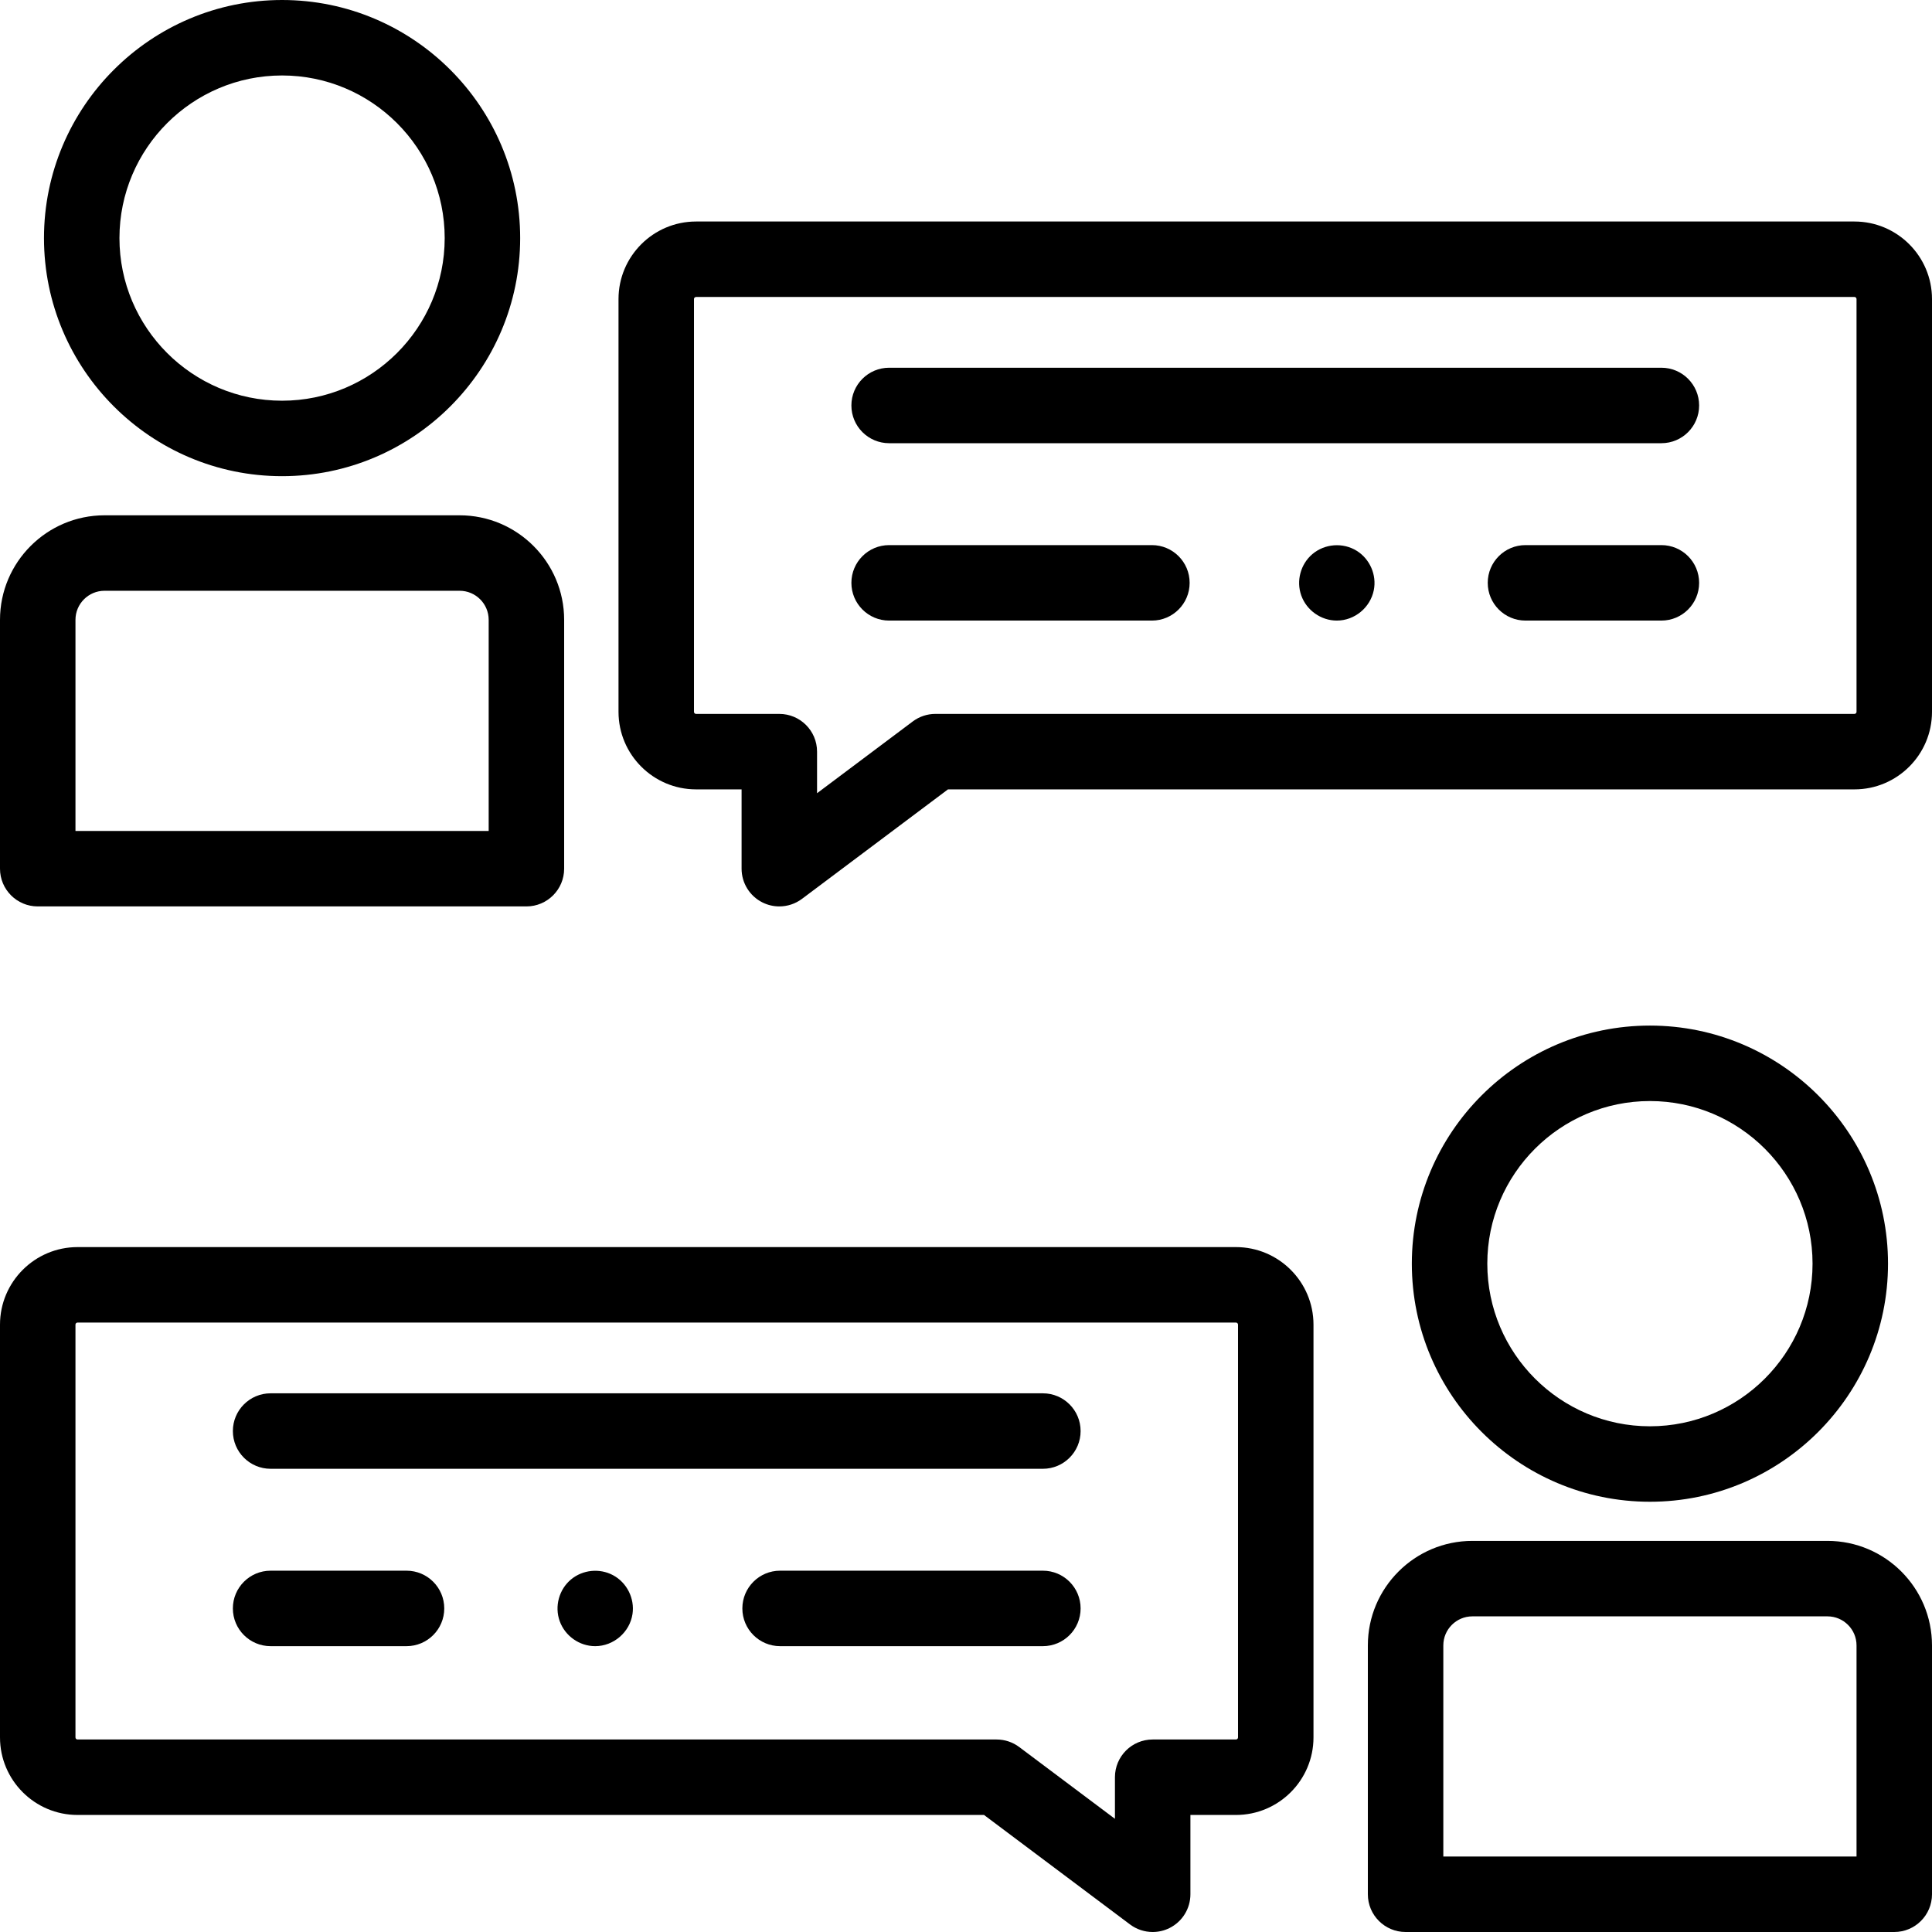
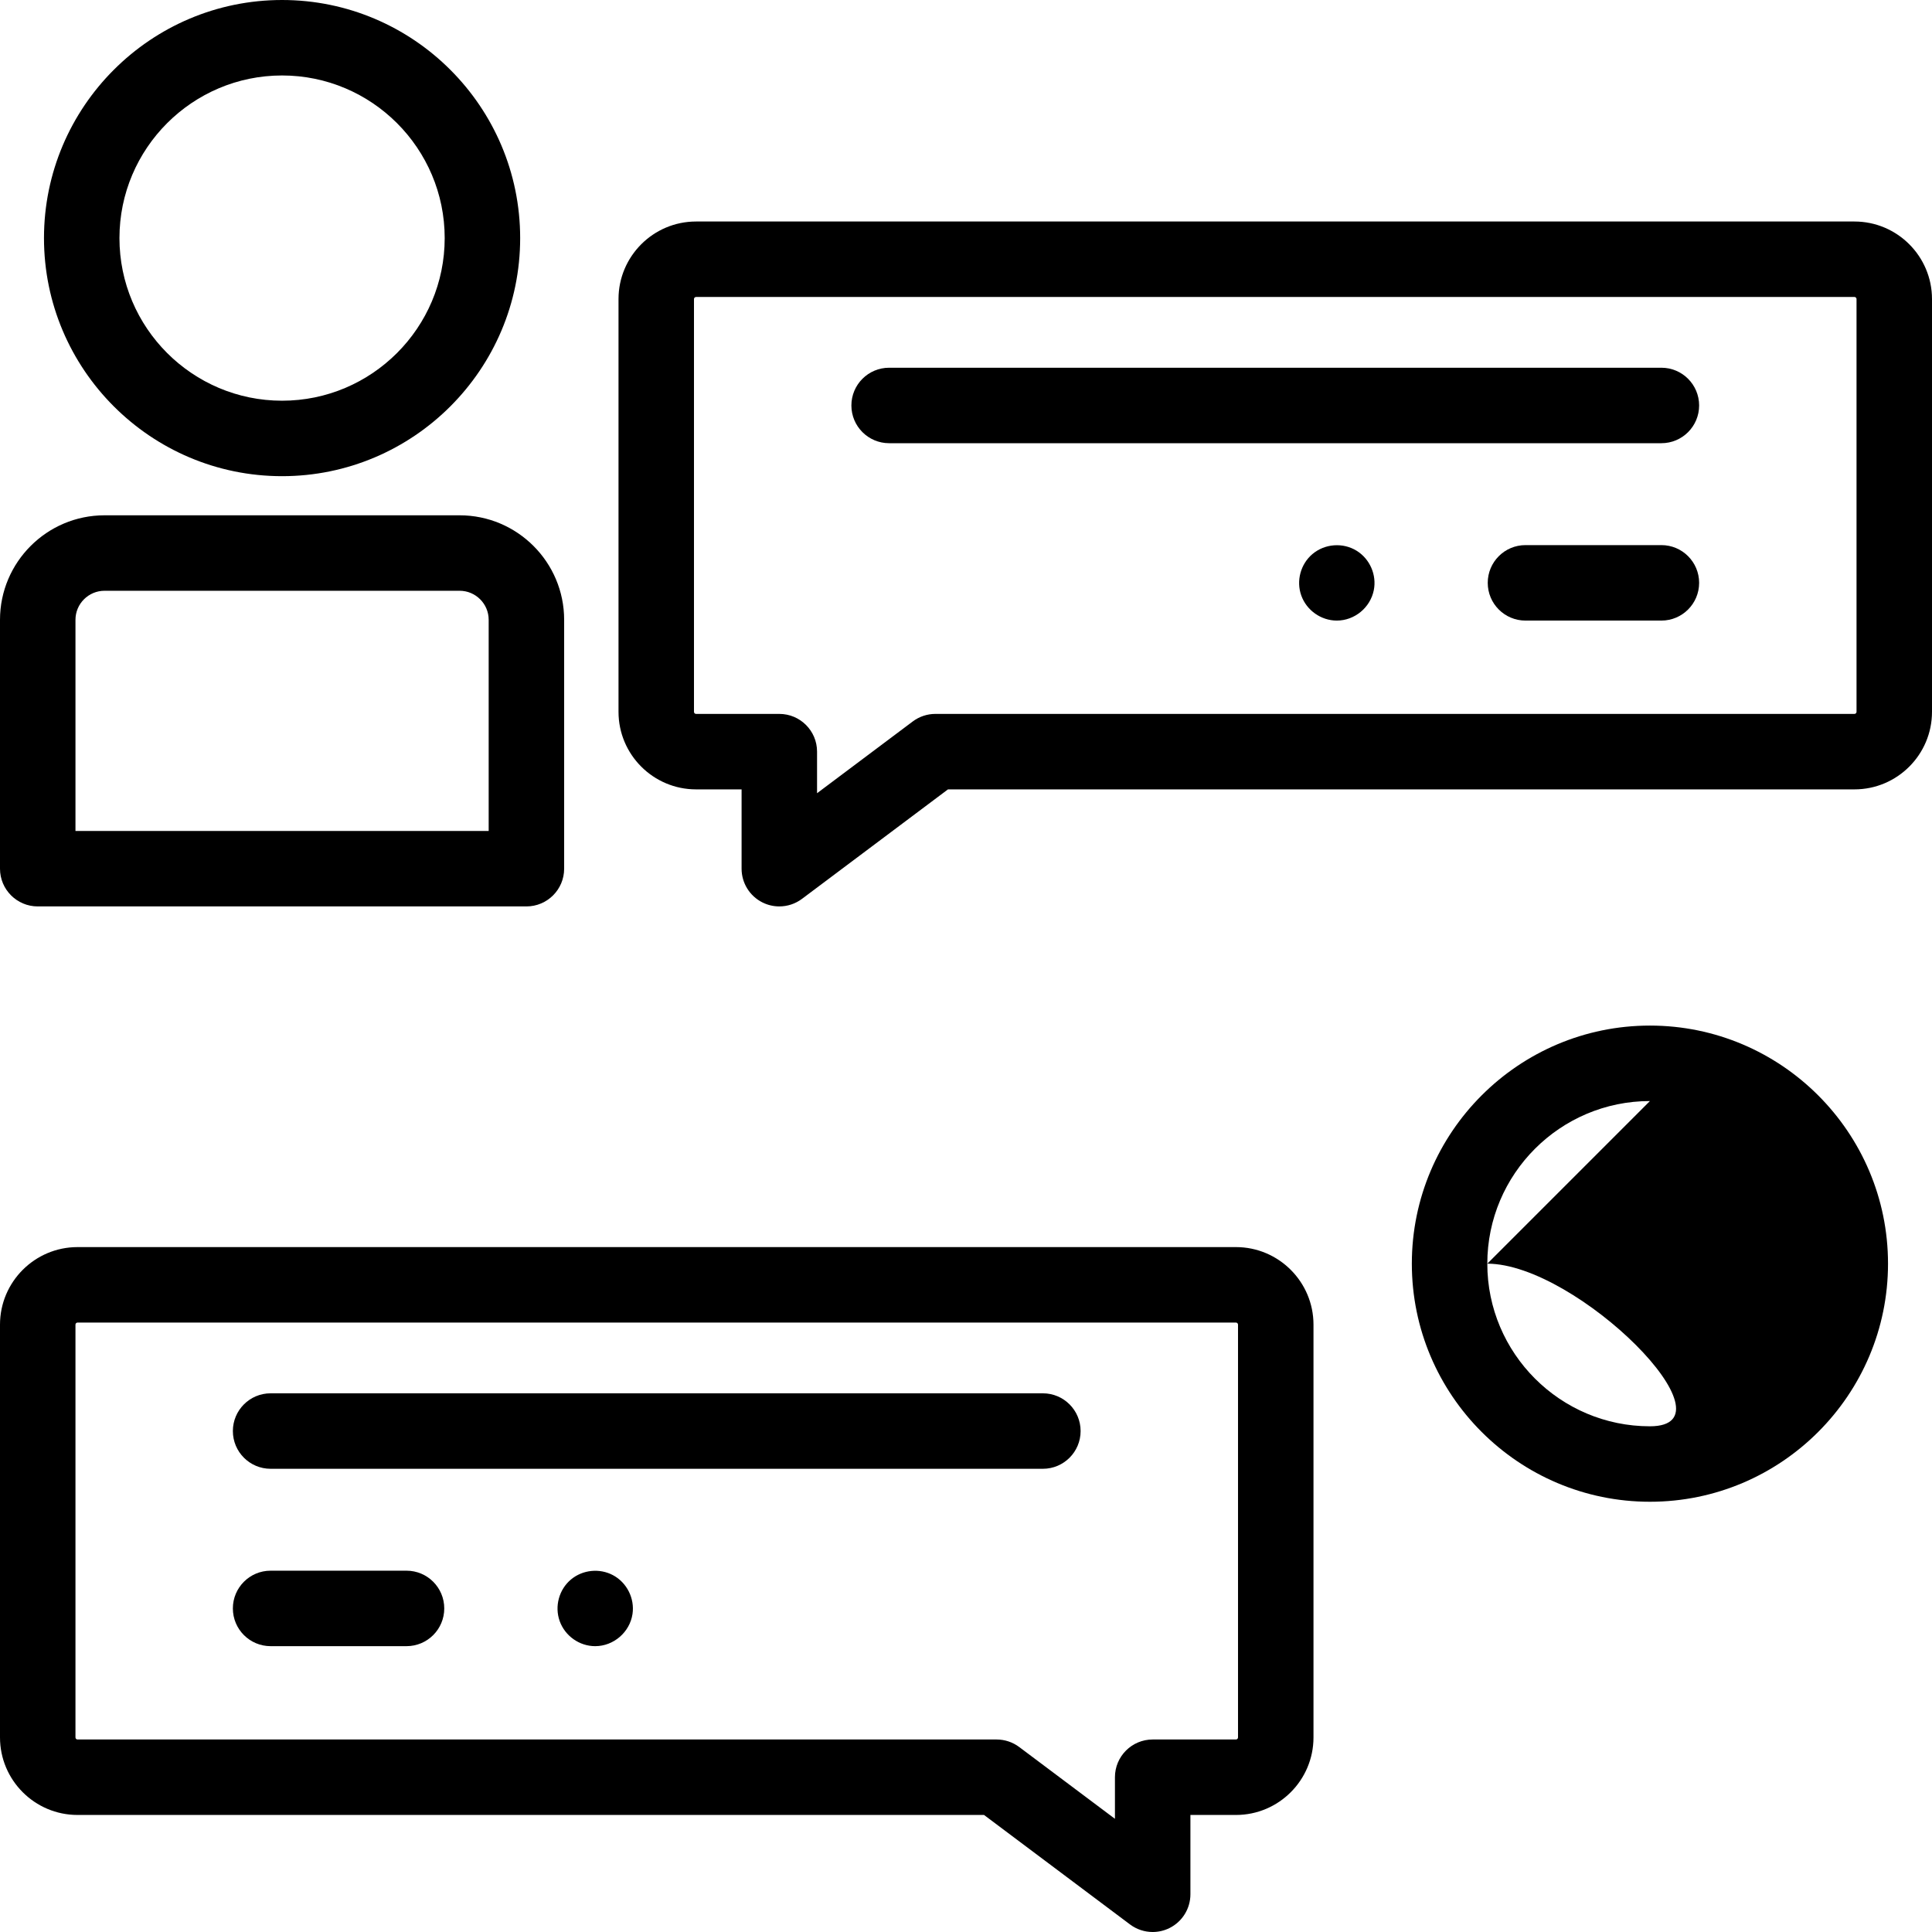
<svg xmlns="http://www.w3.org/2000/svg" id="Capa_1" height="512" viewBox="0 0 512 512" width="512">
  <g>
    <g>
      <g>
        <g>
          <g>
            <path d="m206.527 240.21c-1.525 0-3.057-.349-4.472-1.056-3.388-1.694-5.527-5.157-5.527-8.944v-21.017h-12.068c-11.33 0-20.548-9.217-20.548-20.547v-109.392c0-11.332 9.22-20.551 20.552-20.551h306.985c11.332 0 20.551 9.219 20.551 20.551v109.393c0 11.33-9.218 20.547-20.548 20.547h-240.227l-38.697 29.018c-1.764 1.321-3.877 1.998-6.001 1.998zm-22.063-161.507c-.305 0-.552.247-.552.551v109.393c0 .302.246.547.548.547h22.068c5.522 0 10 4.477 10 10v11.018l25.364-19.02c1.73-1.298 3.836-1.999 5.999-1.999h243.56c.302 0 .548-.245.548-.547v-109.392c0-.304-.247-.551-.551-.551z" />
          </g>
        </g>
        <g>
          <g>
            <g>
              <path d="m440.286 117.453h-204.659c-5.522 0-10-4.478-10-10s4.478-10 10-10h204.659c5.522 0 10 4.478 10 10 0 5.523-4.477 10-10 10z" />
            </g>
          </g>
          <g>
            <g>
              <path d="m440.286 164.46h-36.02c-5.522 0-10-4.478-10-10 0-5.523 4.478-10 10-10h36.02c5.522 0 10 4.477 10 10 0 5.522-4.477 10-10 10z" />
            </g>
          </g>
          <g>
            <g>
              <path d="m354.27 164.46c-4.179 0-8.004-2.709-9.414-6.636-1.391-3.874-.195-8.327 2.946-10.986 3.274-2.771 8.099-3.134 11.745-.868 3.491 2.17 5.336 6.408 4.523 10.44-.931 4.615-5.083 8.05-9.8 8.05z" />
            </g>
          </g>
          <g>
            <g>
-               <path d="m305.267 164.46h-69.64c-5.522 0-10-4.478-10-10 0-5.523 4.478-10 10-10h69.64c5.522 0 10 4.477 10 10 0 5.522-4.478 10-10 10z" />
-             </g>
+               </g>
          </g>
        </g>
      </g>
      <g>
        <g>
          <g>
            <g>
              <path d="m74.752 126.191c-34.791 0-63.096-28.305-63.096-63.096s28.305-63.095 63.096-63.095c34.792 0 63.097 28.305 63.097 63.096s-28.305 63.095-63.097 63.095zm0-106.191c-23.763 0-43.096 19.333-43.096 43.096s19.333 43.096 43.096 43.096c23.764 0 43.097-19.333 43.097-43.096s-19.333-43.096-43.097-43.096z" />
            </g>
          </g>
          <g>
            <g>
              <g>
                <path d="m139.505 240.21h-129.505c-5.523 0-10-4.478-10-10v-65.948c0-15.274 12.427-27.701 27.701-27.701h94.103c15.274 0 27.701 12.427 27.701 27.701v65.948c0 5.522-4.478 10-10 10zm-119.505-20h109.505v-55.948c0-4.246-3.455-7.701-7.701-7.701h-94.103c-4.246 0-7.701 3.455-7.701 7.701z" />
              </g>
            </g>
          </g>
        </g>
      </g>
    </g>
    <g>
      <g>
        <g>
          <path d="m305.473 512c-2.125 0-4.235-.677-6-1.999l-38.697-29.018h-240.228c-11.33 0-20.548-9.217-20.548-20.548v-109.391c0-11.332 9.219-20.551 20.551-20.551h306.985c11.332 0 20.552 9.219 20.552 20.551v109.392c0 11.33-9.218 20.548-20.548 20.548h-12.068v21.016c0 3.787-2.14 7.25-5.527 8.944-1.416.707-2.948 1.056-4.472 1.056zm-284.922-161.507c-.304 0-.551.247-.551.551v109.392c0 .302.246.548.548.548h243.561c2.163 0 4.269.701 5.999 1.999l25.364 19.02v-11.019c0-5.522 4.477-10 10-10h22.068c.302 0 .548-.246.548-.548v-109.392c0-.304-.247-.551-.552-.551z" />
        </g>
      </g>
      <g>
        <g>
          <g>
            <path d="m276.373 389.243h-204.659c-5.522 0-10-4.478-10-10s4.477-10 10-10h204.659c5.523 0 10 4.478 10 10 0 5.523-4.477 10-10 10z" />
          </g>
        </g>
        <g>
          <g>
            <path d="m107.733 436.249h-36.02c-5.522 0-10-4.477-10-10 0-5.522 4.477-10 10-10h36.02c5.522 0 10 4.478 10 10 0 5.523-4.477 10-10 10z" />
          </g>
        </g>
        <g>
          <g>
            <path d="m157.73 436.25c-4.184 0-7.994-2.707-9.405-6.636-1.403-3.906-.183-8.403 3.016-11.056 3.1-2.57 7.551-3.013 11.101-1.124 3.685 1.961 5.79 6.157 5.18 10.282-.713 4.833-5.006 8.534-9.892 8.534z" />
          </g>
        </g>
        <g>
          <g>
-             <path d="m276.373 436.249h-69.64c-5.522 0-10-4.477-10-10 0-5.522 4.478-10 10-10h69.64c5.523 0 10 4.478 10 10 0 5.523-4.477 10-10 10z" />
-           </g>
+             </g>
        </g>
      </g>
    </g>
    <g>
      <g>
        <g>
          <g>
-             <path d="m437.248 397.981c-34.792 0-63.097-28.305-63.097-63.096s28.305-63.096 63.097-63.096c34.791 0 63.096 28.305 63.096 63.096 0 34.792-28.305 63.096-63.096 63.096zm0-106.191c-23.764 0-43.097 19.333-43.097 43.096s19.333 43.096 43.097 43.096c23.763 0 43.096-19.333 43.096-43.096s-19.333-43.096-43.096-43.096z" />
+             <path d="m437.248 397.981c-34.792 0-63.097-28.305-63.097-63.096s28.305-63.096 63.097-63.096c34.791 0 63.096 28.305 63.096 63.096 0 34.792-28.305 63.096-63.096 63.096zm0-106.191c-23.764 0-43.097 19.333-43.097 43.096s19.333 43.096 43.097 43.096s-19.333-43.096-43.096-43.096z" />
          </g>
        </g>
        <g>
          <g>
            <g>
-               <path d="m502 512h-129.505c-5.522 0-10-4.478-10-10v-65.948c0-15.274 12.427-27.701 27.701-27.701h94.103c15.274 0 27.701 12.427 27.701 27.701v65.948c0 5.522-4.478 10-10 10zm-119.505-20h109.505v-55.948c0-4.246-3.455-7.701-7.701-7.701h-94.103c-4.246 0-7.701 3.455-7.701 7.701z" />
-             </g>
+               </g>
          </g>
        </g>
      </g>
    </g>
  </g>
</svg>